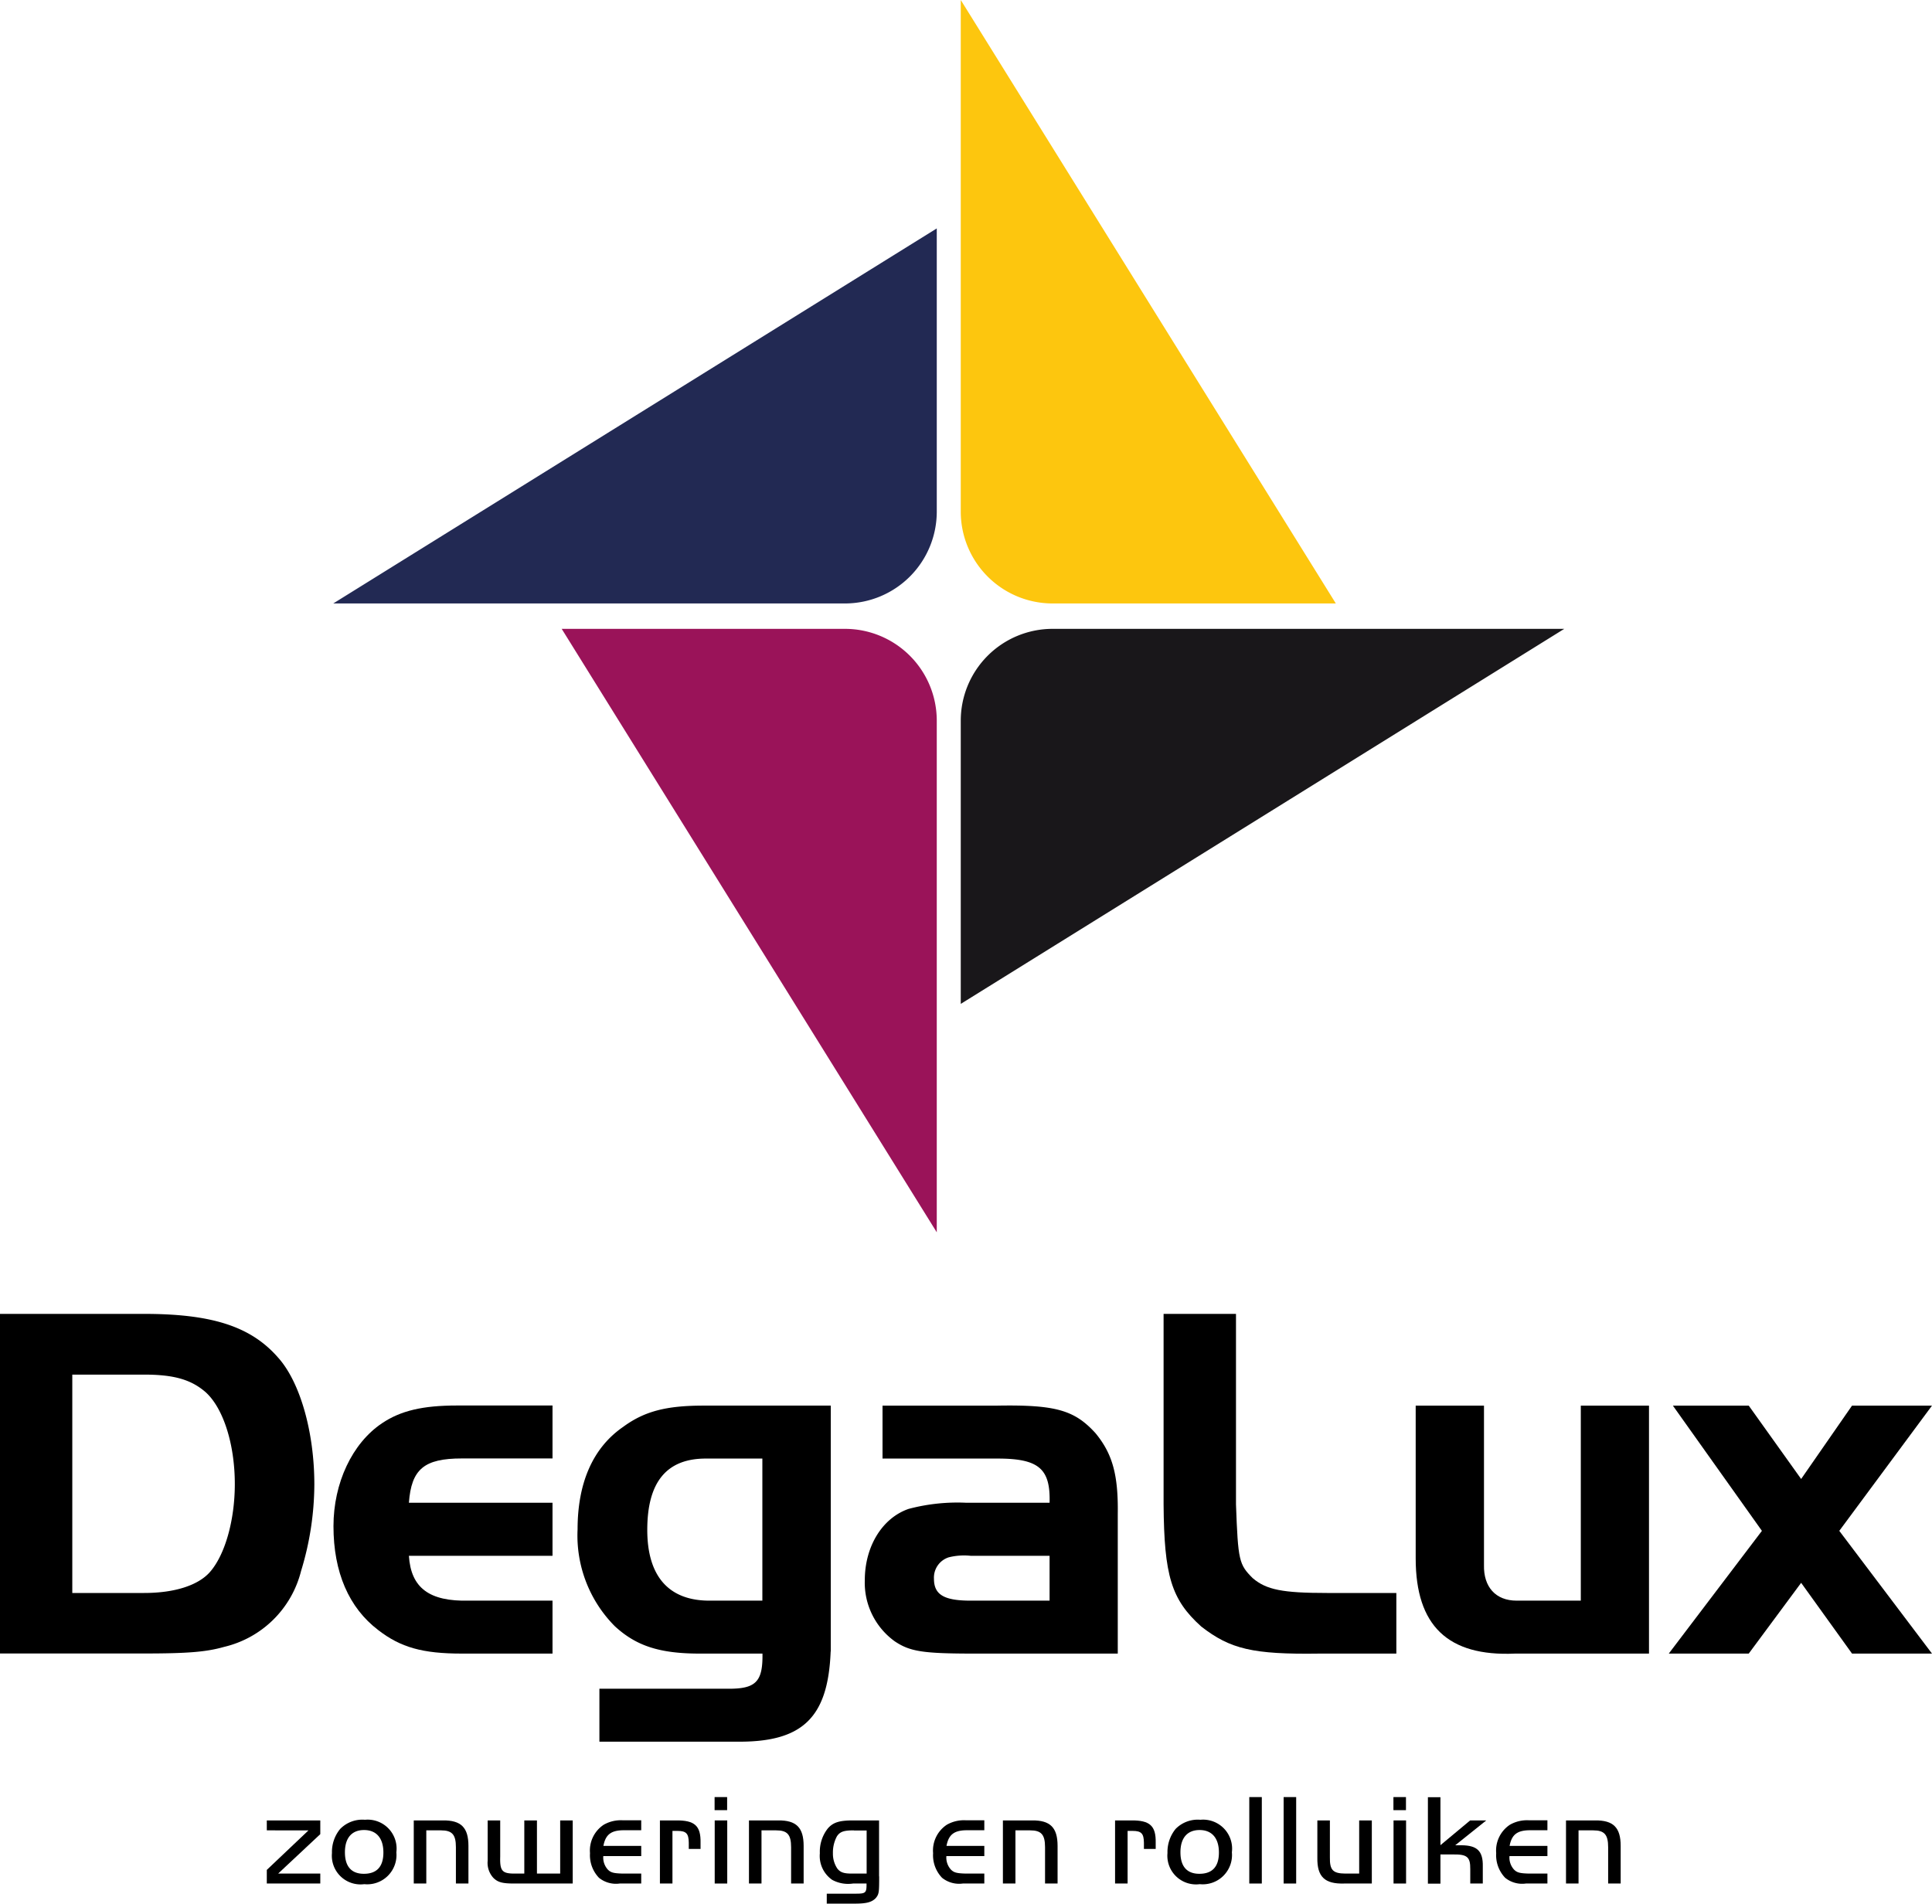
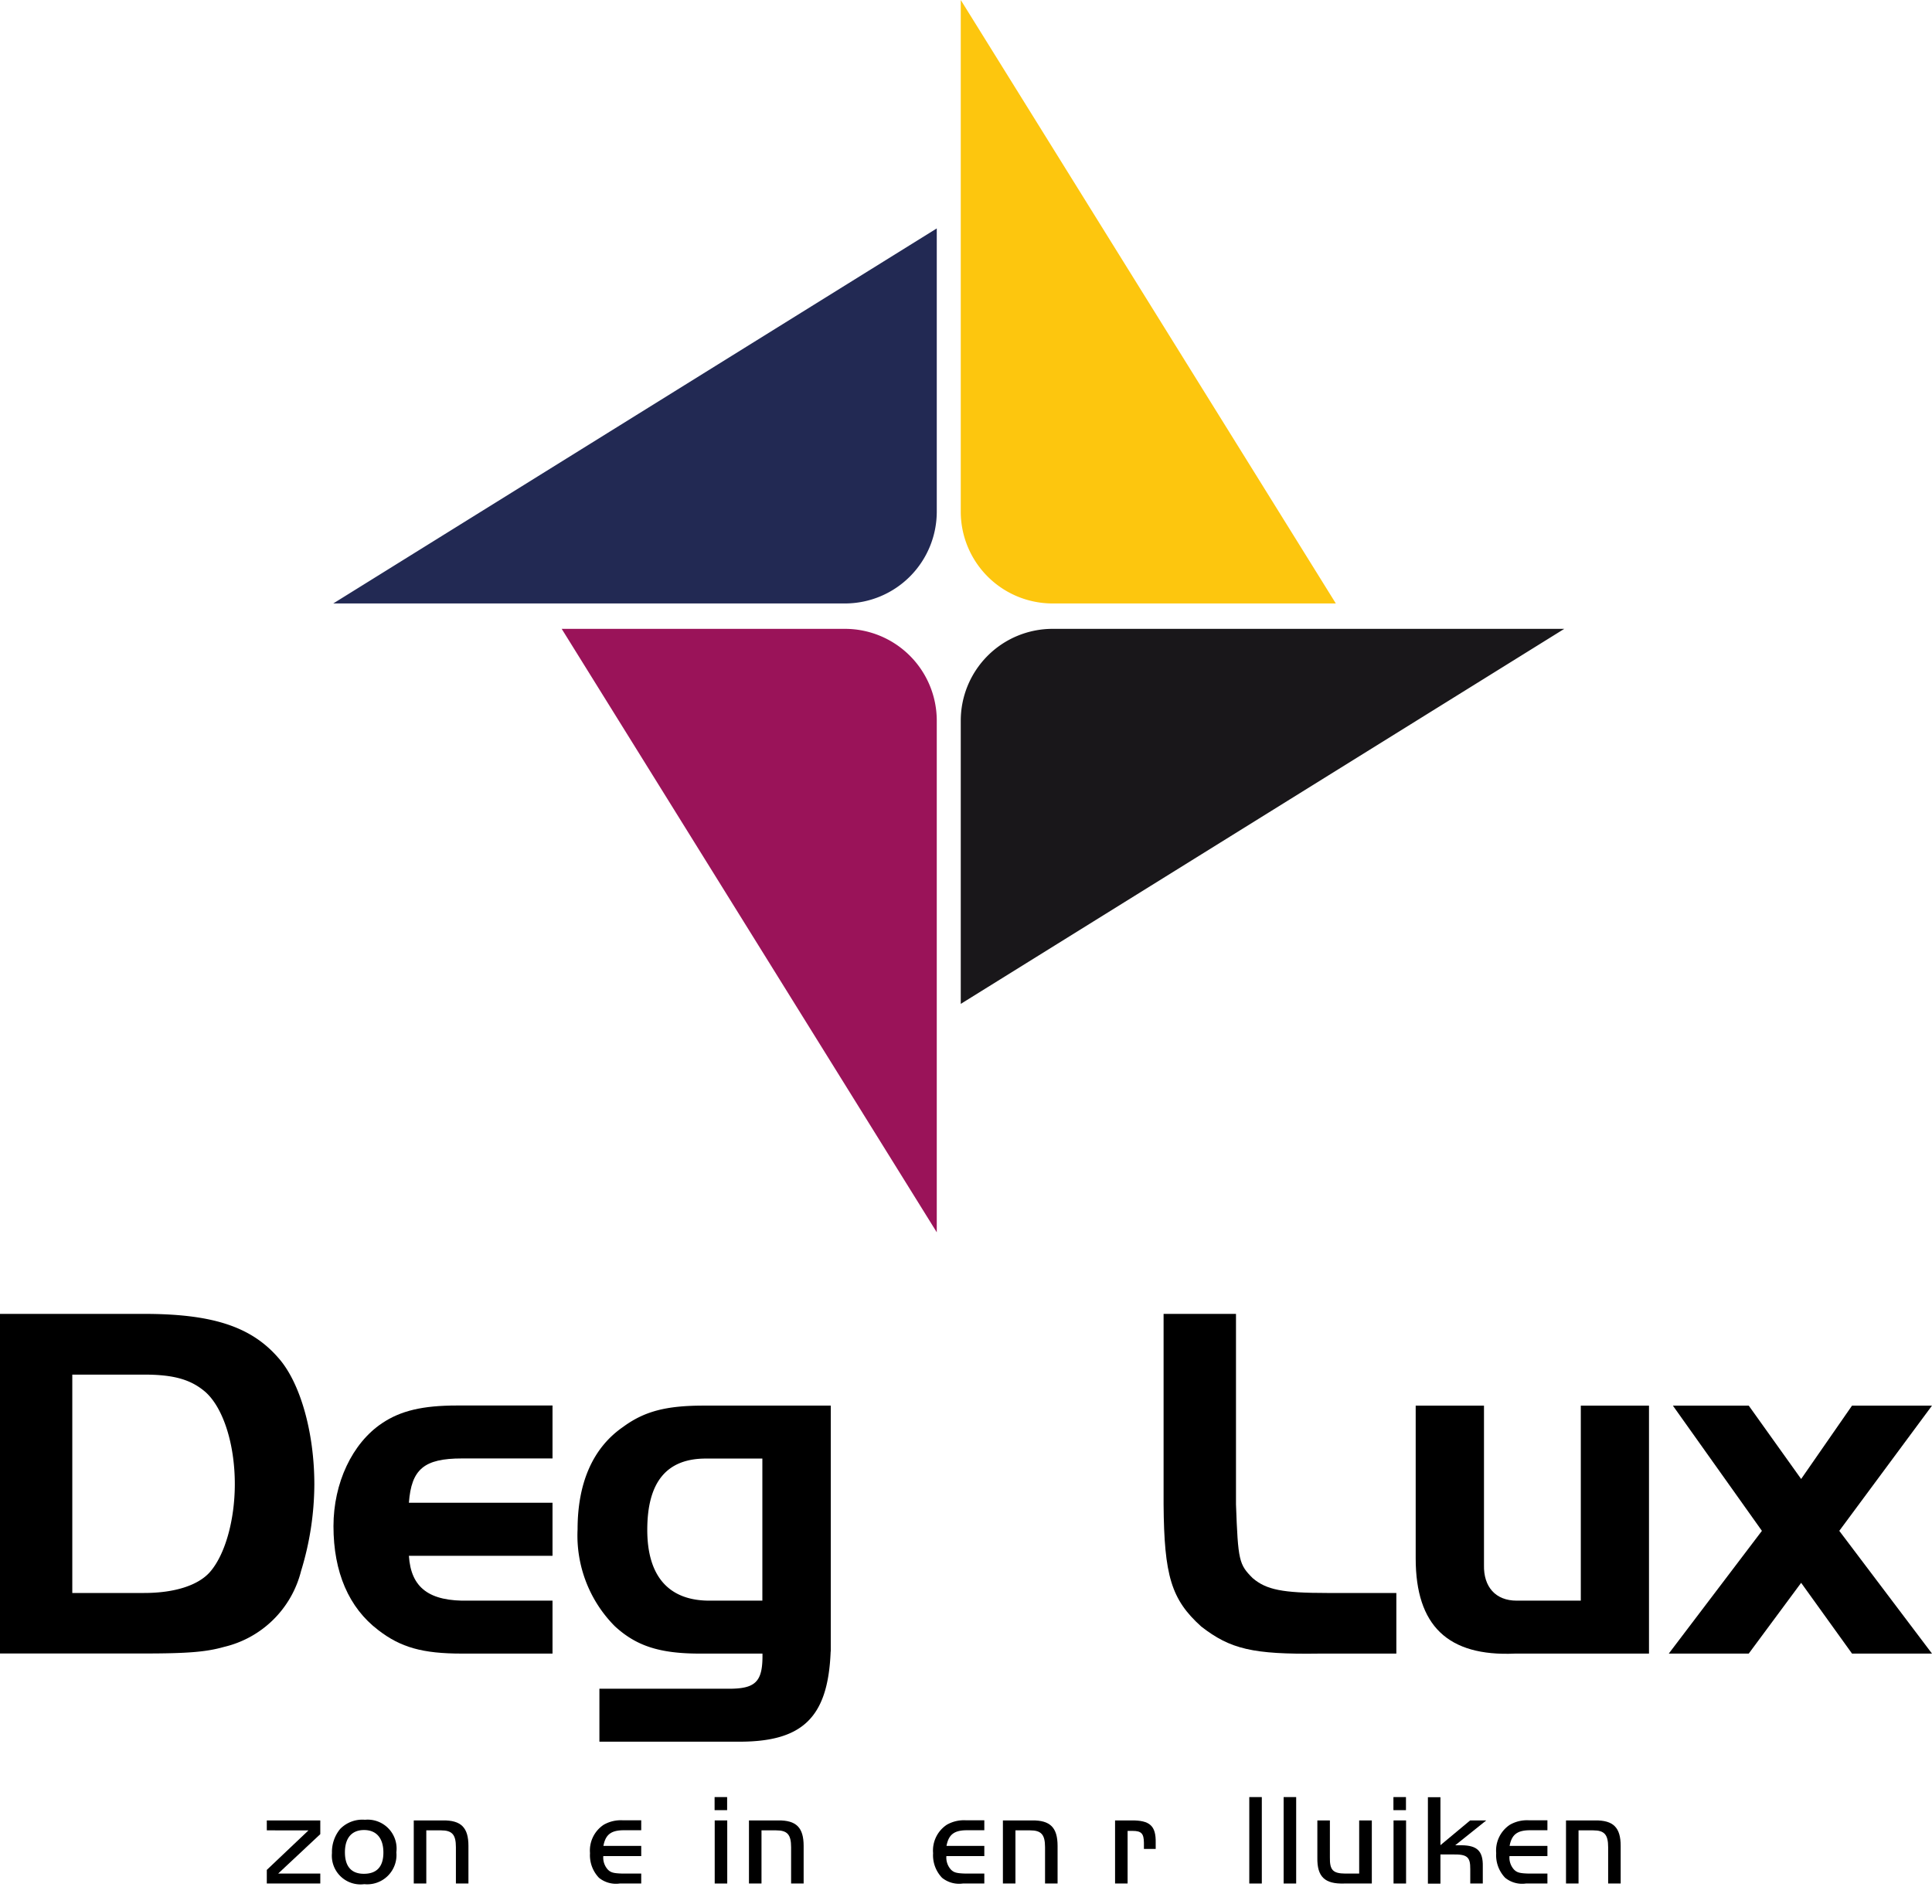
<svg xmlns="http://www.w3.org/2000/svg" data-name="Group 11768" width="178.79" height="176.181" viewBox="0 0 178.79 176.181">
  <g data-name="Group 11765">
    <path data-name="Path 45" d="M13.34 121.6c6.32 0 9.9 1.18 12.4 4.05 2.03 2.26 3.35 6.88 3.35 11.74a27.671 27.671 0 01-1.23 8.01 9.622 9.622 0 01-7.12 7.02c-1.65.47-3.39.61-7.4.61H0V121.6zm-6.65 25.83h6.65c2.83 0 5-.71 6.08-1.93 1.41-1.6 2.31-4.81 2.31-8.15 0-3.72-1.08-7.07-2.73-8.53-1.32-1.13-2.88-1.6-5.66-1.6H6.69z" />
    <path data-name="Path 46" d="M51.14 143.99h-13.3c.19 2.97 1.88 4.24 5.56 4.15h7.73v4.9h-8.39c-3.63 0-5.66-.57-7.73-2.17-2.73-2.07-4.15-5.37-4.15-9.62 0-4.01 1.74-7.68 4.48-9.52 1.74-1.18 3.82-1.65 6.93-1.65h8.86v4.9h-8.39c-3.49 0-4.67.99-4.9 4.1h13.29v4.91z" />
    <path data-name="Path 47" d="M76.87 152.85c-.24 6.17-2.64 8.44-8.81 8.34H55.47v-4.9h11.74c2.73.05 3.39-.61 3.35-3.25h-5.8c-3.72 0-5.89-.71-7.87-2.54a11.9 11.9 0 01-3.44-8.96c0-4.29 1.41-7.54 4.2-9.47 1.98-1.46 4.01-1.98 7.45-1.98h11.78v22.76zm-11.55-17.86c-3.63 0-5.42 2.17-5.42 6.6 0 4.29 1.98 6.55 5.75 6.55h4.9v-13.15h-5.23z" />
-     <path data-name="Path 48" d="M97.13 139.09c.09-3.16-.99-4.1-4.81-4.1H81.67v-4.9h10.65c5.37-.09 7.12.42 9.05 2.54 1.6 1.93 2.12 3.91 2.07 7.49v12.92H90.16c-4.76 0-5.94-.19-7.35-1.13a6.685 6.685 0 01-2.78-5.66c0-3.11 1.6-5.75 4.05-6.6a17.6 17.6 0 015.33-.57h7.72zm-7.3 4.9a5.83 5.83 0 00-2.03.14 1.966 1.966 0 00-1.37 1.98c0 1.46.9 2.03 3.39 2.03h7.31v-4.15z" />
    <path data-name="Path 49" d="M114.38 121.6v17.63c.19 5.23.28 5.56 1.55 6.83 1.27 1.08 2.78 1.37 6.88 1.37h6.41v5.61h-7.12c-6.17.09-8.25-.42-10.93-2.5-2.78-2.5-3.44-4.71-3.49-11.31V121.6z" />
    <path data-name="Path 50" d="M146.28 130.09h6.32v22.95h-12.4c-6.22.28-9.19-2.59-9.19-8.81v-14.14h6.32v14.75c-.05 2.03 1.08 3.3 3.02 3.3h5.94v-18.05z" />
    <path data-name="Path 51" d="M154.81 130.09h7.02l4.85 6.79 4.71-6.79h7.4l-8.58 11.59 8.58 11.36h-7.4l-4.71-6.55-4.85 6.55h-7.4l8.62-11.36z" />
  </g>
  <g data-name="Group 11766">
    <path data-name="Path 52" d="M123.62 55.85H97.41a8.5 8.5 0 01-8.5-8.5V0z" fill="#fdc60e" />
    <path data-name="Path 53" d="M86.69 21.14v26.21a8.5 8.5 0 01-8.5 8.5H30.84z" fill="#222953" />
    <path data-name="Path 54" d="M51.98 58.2h26.21a8.5 8.5 0 018.5 8.5v47.35z" fill="#9a1359" />
    <path data-name="Path 55" d="M88.91 92.91V66.7a8.5 8.5 0 018.5-8.5h47.35z" fill="#19171a" />
  </g>
  <g data-name="Group 11767">
    <path data-name="Path 56" d="M24.69 169.4v-.92h4.95v1.27l-3.9 3.65h3.9v.92h-4.95v-1.26l3.86-3.66z" />
    <path data-name="Path 57" d="M36.68 171.43a2.709 2.709 0 01-2.97 2.95 2.655 2.655 0 01-2.99-2.88 3.34 3.34 0 01.76-2.23 2.861 2.861 0 012.29-.85 2.679 2.679 0 012.91 3.01zm-4.76 0c0 1.31.6 1.99 1.75 1.99 1.2 0 1.81-.66 1.81-1.97 0-1.33-.65-2.08-1.79-2.08s-1.77.74-1.77 2.06z" />
    <path data-name="Path 58" d="M40.99 168.48c1.68-.02 2.36.66 2.36 2.36v3.48h-1.16v-3.36c0-1.17-.35-1.56-1.38-1.56h-1.36v4.92h-1.16v-5.84z" />
-     <path data-name="Path 59" d="M48.53 168.48h1.16v4.92h2.15v-4.92H53v5.84h-5.43c-1.09 0-1.51-.12-1.92-.53a2.051 2.051 0 01-.52-1.58v-3.73h1.16v3.35c-.04 1.31.18 1.56 1.27 1.57h.96v-4.92z" />
    <path data-name="Path 60" d="M59.33 171.78h-3.5a1.652 1.652 0 00.41 1.24c.28.29.55.36 1.42.38h1.68v.92h-1.99a2.5 2.5 0 01-1.92-.53 3.014 3.014 0 01-.83-2.28 2.858 2.858 0 011.27-2.63 3.188 3.188 0 011.79-.41h1.68v.92h-1.51c-1.25-.02-1.79.37-1.99 1.45h3.5v.94z" />
-     <path data-name="Path 61" d="M62.56 168.48c1.73-.02 2.3.5 2.27 2.06v.58h-1.09v-.58c-.01-.85-.24-1.09-1.05-1.09h-.46v4.87h-1.16v-5.84z" />
    <path data-name="Path 62" d="M66.13 166.32h1.16v1.21h-1.16zm1.17 2.16v5.84h-1.16v-5.84z" />
    <path data-name="Path 63" d="M72.01 168.48c1.68-.02 2.36.66 2.36 2.36v3.48h-1.16v-3.36c0-1.17-.35-1.56-1.38-1.56h-1.36v4.92h-1.16v-5.84z" />
-     <path data-name="Path 64" d="M81.36 173.66c0 1.5-.02 1.63-.3 1.99-.38.41-.9.54-2.05.53h-2.5v-.92h2.67c.94 0 1.02-.07 1.01-.94h-1.25a3.078 3.078 0 01-1.93-.34 2.69 2.69 0 01-1.14-2.46 3.469 3.469 0 01.74-2.3c.49-.56 1.07-.74 2.33-.74h2.41v5.18zm-2.33-4.26c-.95 0-1.29.12-1.58.55a3.164 3.164 0 00-.37 1.57 2.462 2.462 0 00.41 1.42c.28.35.6.46 1.34.46h1.37v-3.99h-1.17z" />
    <path data-name="Path 65" d="M91.08 171.78h-3.5a1.652 1.652 0 00.41 1.24c.28.29.55.36 1.42.38h1.68v.92H89.1a2.513 2.513 0 01-1.92-.53 3.014 3.014 0 01-.83-2.28 2.858 2.858 0 011.27-2.63 3.188 3.188 0 011.79-.41h1.68v.92h-1.51c-1.25-.02-1.79.37-1.99 1.45h3.5v.94z" />
    <path data-name="Path 66" d="M95.51 168.48c1.68-.02 2.36.66 2.36 2.36v3.48h-1.16v-3.36c0-1.17-.35-1.56-1.38-1.56h-1.36v4.92h-1.16v-5.84z" />
    <path data-name="Path 67" d="M104.68 168.48c1.73-.02 2.3.5 2.27 2.06v.58h-1.09v-.58c-.01-.85-.24-1.09-1.05-1.09h-.46v4.87h-1.16v-5.84z" />
-     <path data-name="Path 68" d="M114 171.43a2.709 2.709 0 01-2.97 2.95 2.655 2.655 0 01-2.99-2.88 3.387 3.387 0 01.75-2.23 2.861 2.861 0 012.29-.85 2.686 2.686 0 012.92 3.01zm-4.76 0c0 1.31.6 1.99 1.75 1.99 1.2 0 1.81-.66 1.81-1.97 0-1.33-.65-2.08-1.79-2.08s-1.77.74-1.77 2.06z" />
    <path data-name="Path 69" d="M115.61 174.32v-8h1.16v8z" />
    <path data-name="Path 70" d="M118.79 174.32v-8h1.16v8z" />
    <path data-name="Path 71" d="M125.79 168.48h1.16v5.84h-2.54c-1.81.06-2.53-.62-2.5-2.39v-3.45h1.16v3.41c-.02 1.19.28 1.5 1.43 1.51h1.28v-4.92z" />
    <path data-name="Path 72" d="M128.95 166.32h1.16v1.21h-1.16zm1.17 2.16v5.84h-1.16v-5.84z" />
    <path data-name="Path 73" d="M133.29 170.78l2.76-2.3h1.49l-2.87 2.3h.59c1.45.01 1.99.55 1.96 1.96v1.58h-1.16v-1.34c.01-1.13-.29-1.38-1.67-1.35h-1.09v2.7h-1.16v-8h1.16v4.45z" />
    <path data-name="Path 74" d="M143.19 171.78h-3.5a1.652 1.652 0 00.41 1.24c.28.29.55.36 1.42.38h1.68v.92h-1.99a2.5 2.5 0 01-1.92-.53 3.014 3.014 0 01-.83-2.28 2.858 2.858 0 011.27-2.63 3.188 3.188 0 011.79-.41h1.68v.92h-1.51c-1.25-.02-1.79.37-1.99 1.45h3.5v.94z" />
    <path data-name="Path 75" d="M147.62 168.48c1.68-.02 2.36.66 2.36 2.36v3.48h-1.16v-3.36c0-1.17-.35-1.56-1.38-1.56h-1.36v4.92h-1.16v-5.84z" />
  </g>
</svg>